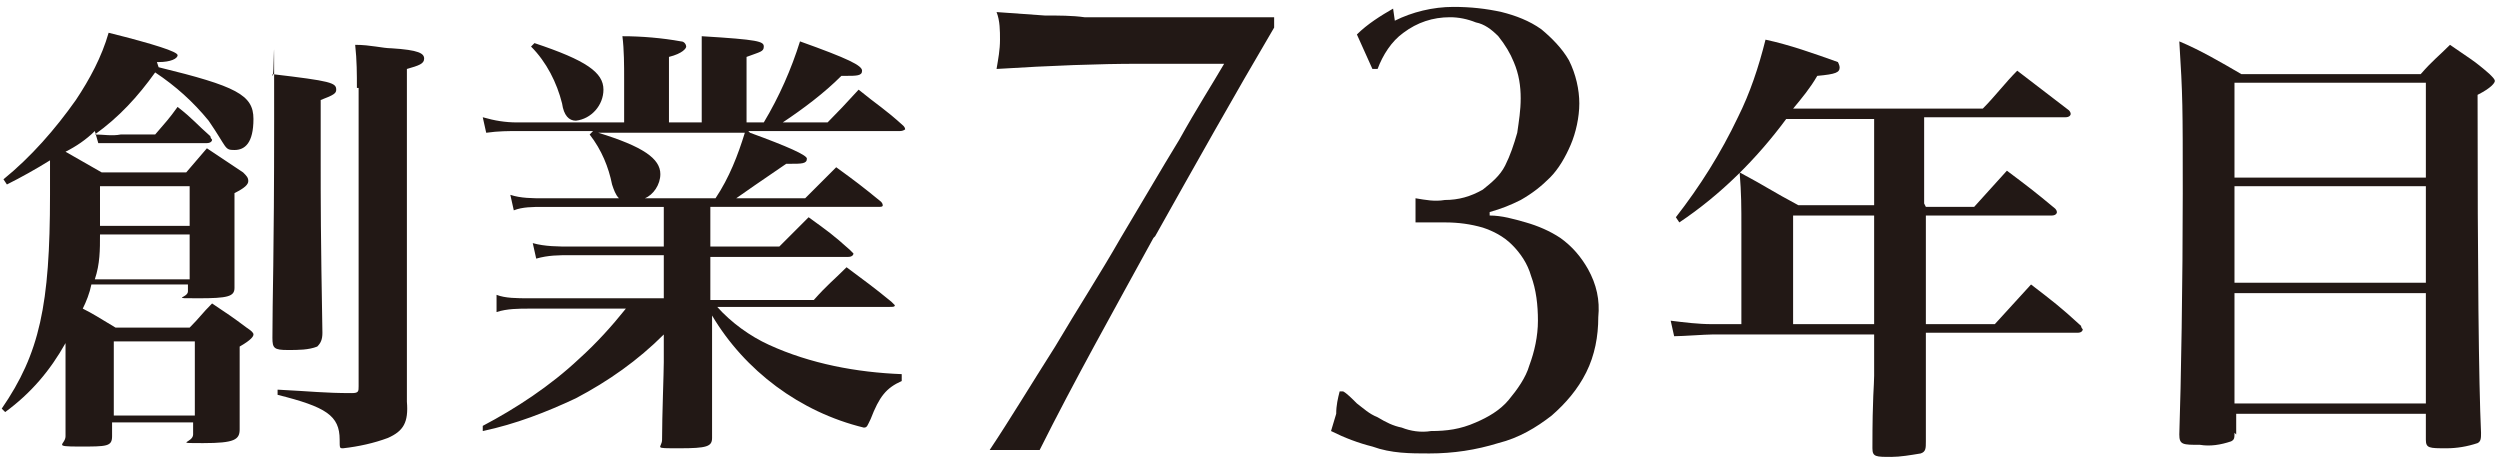
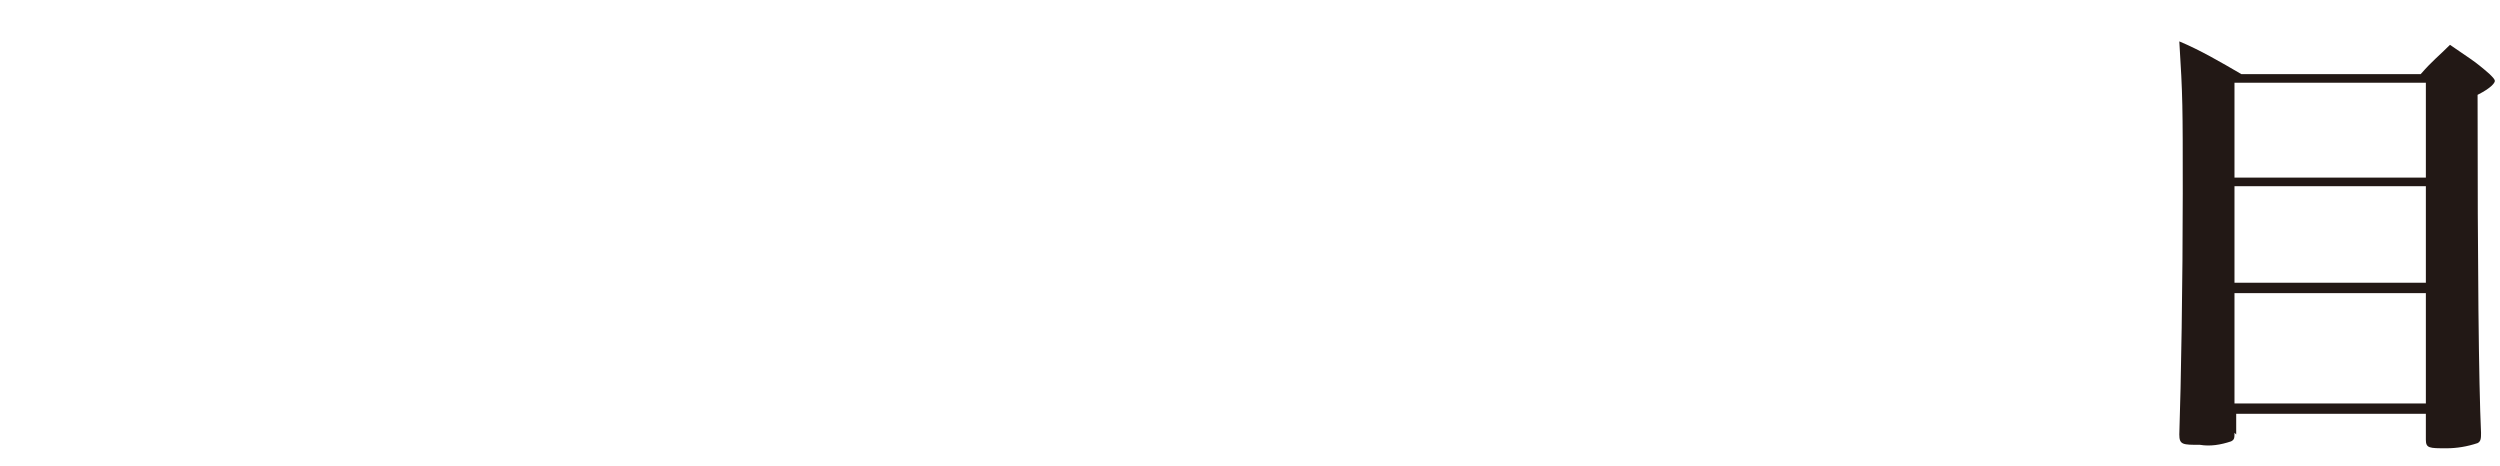
<svg xmlns="http://www.w3.org/2000/svg" width="145" height="27" version="1.1" viewBox="0 0 145 27">
  <defs>
    <style>
      .cls-1 {
        fill: #221815;
      }
    </style>
  </defs>
  <g>
    <g id="_レイヤー_1" data-name="レイヤー_1">
      <g>
-         <path class="cls-1" d="M66.9,13.8c-2.3,4.2-4.6,8.3-6.6,12.3-.5,0-1,0-1.5,0-.5,0-.9,0-1.4,0,1.2-1.8,2.4-3.8,3.8-6,1.3-2.2,2.6-4.2,3.8-6.3,1.2-2,2.3-3.9,3.4-5.7,1-1.8,1.9-3.2,2.6-4.4h-5c-2.2,0-5,.1-8.2.3.1-.6.2-1.1.2-1.7,0-.5,0-1.1-.2-1.6l2.8.2c.8,0,1.6,0,2.3.1h11v.6c-2.3,3.9-4.6,8-6.9,12.1Z" />
        <path class="cls-1" d="M129.6,25.1c0,.3,0,.4-.2.5-.6.2-1.2.3-1.8.2-1,0-1.2,0-1.2-.6.1-2.9.2-8.9.2-14s0-5.6-.2-8.8c1.2.5,2.4,1.2,3.6,1.9h10.4c.7-.8,1-1,1.7-1.7,1,.7,1.4.9,2.3,1.7.2.2.3.3.3.4s-.2.4-1,.8q0,15.2.2,19.6h0c0,.3,0,.5-.2.6-.6.2-1.2.3-1.8.3-1,0-1.2,0-1.2-.5v-1.5h-11v1.2ZM140.7,4.8h-11.1v5.5h11.1v-5.5ZM129.6,10.8v5.6h11.1v-5.6h-11.1ZM129.6,17v6.4h11.1v-6.4h-11.1Z" />
-         <path class="cls-1" d="M9.2,3.9c4.5,1.1,5.5,1.6,5.5,3s-.5,1.8-1.1,1.8-.4-.1-1.5-1.7c-.9-1.1-1.9-2-3.1-2.8-1,1.4-2.1,2.6-3.5,3.6.5,0,1,.1,1.5,0h2c.6-.7.8-.9,1.3-1.6.9.7,1.1,1,1.9,1.7,0,0,0,.1.1.2,0,.1-.1.2-.3.2h-5c-.5,0-.9,0-1.3,0l-.2-.7c-.5.5-1.1.9-1.7,1.2.7.4,1.4.8,2.1,1.2h4.9c.5-.6.7-.8,1.2-1.4.9.6,1.2.8,2.1,1.4.2.2.3.3.3.5s-.2.4-.8.7v1.9c0,1.4,0,2.1,0,3.6,0,.5-.4.6-2.1.6s-.6,0-.6-.4v-.4h-5.6c-.1.5-.3,1-.5,1.4.6.3.9.5,1.9,1.1h4.3c.6-.6.7-.8,1.3-1.4.9.6,1.2.8,2,1.4.3.2.4.3.4.4s-.1.3-.8.7c0,2,0,2.6,0,4.8,0,.6-.3.8-2.1.8s-.6,0-.6-.5v-.7h-4.7v.8c0,.6-.3.6-1.9.6s-.8-.1-.8-.6c0-1.8,0-2.5,0-3.9v-1.5c-.9,1.6-2,2.9-3.5,4l-.2-.2c2.2-3.2,2.8-6,2.8-12.4s0-1.2,0-2c-.8.5-1.7,1-2.5,1.4l-.2-.3c1.6-1.3,3-2.9,4.2-4.6.8-1.2,1.5-2.5,1.9-3.9q4,1,4,1.3c0,.2-.4.4-1.1.4h-.1ZM5.8,13.6c0,.9,0,1.7-.3,2.6h5.5v-2.6h-5.2ZM11,13.1v-2.3h-5.2v2.3h5.2ZM6.6,24.1h4.7v-4.3h-4.7v4.3ZM19.5,5.2c0,.2-.1.3-.9.6v3.3c0,2.9,0,4.4.1,10.2h0c0,.4-.1.6-.3.8-.5.2-1.1.2-1.7.2-.8,0-.9-.1-.9-.7,0-2.4.1-4.6.1-12.6s0-1.7-.1-2.7c3.4.4,3.7.5,3.7.9ZM20.7,5.1c0-.8,0-1.6-.1-2.5.9,0,1.6.2,2.1.2,1.6.1,1.9.3,1.9.6s-.3.4-1,.6v19.3c.1,1.2-.2,1.7-1.1,2.1-.8.3-1.7.5-2.6.6-.2,0-.2,0-.2-.5,0-1.4-.8-1.9-3.6-2.6v-.3c2,.1,2.7.2,4.3.2.4,0,.4-.1.4-.4V5.1Z" />
-         <path class="cls-1" d="M43.5,7.7q3.3,1.2,3.3,1.5c0,.3-.3.3-1,.3,0,0-.1,0-.2,0q-2.2,1.5-2.9,2h4l1.8-1.8c1.1.8,1.5,1.1,2.6,2,0,0,.1.1.1.2s-.1.1-.3.1h-9.7v2.3h4c.8-.8,1-1,1.7-1.7,1.1.8,1.4,1,2.4,1.9,0,0,.1.1.2.2,0,.1-.1.2-.3.2h-8v2.5h6c.8-.9,1.1-1.1,1.9-1.9,1.2.9,1.5,1.1,2.6,2,0,0,.1.1.2.2,0,.1-.1.1-.3.1h-10c.8.9,1.9,1.7,3,2.2,2.4,1.1,5.1,1.6,7.7,1.7v.4c-.9.4-1.3.9-1.8,2.2-.2.4-.2.5-.4.5-3.7-.9-6.9-3.3-8.8-6.5v2.6c0,1.2,0,2.2,0,4.5,0,.5-.3.6-1.9.6s-1,0-1-.5c0-1.4.1-3.9.1-4.5v-1.6c-1.5,1.5-3.2,2.7-5.1,3.7-1.7.8-3.5,1.5-5.4,1.9v-.3c1.9-1,3.9-2.3,5.6-3.9,1-.9,1.9-1.9,2.7-2.9h-5.6c-.6,0-1.3,0-1.9.2v-1c.5.2,1.2.2,1.9.2h7.8v-2.5h-5.4c-.7,0-1.3,0-2,.2l-.2-.9c.7.2,1.5.2,2.2.2h5.4v-2.3h-7c-.6,0-1.2,0-1.7.2l-.2-.9c.6.2,1.3.2,1.9.2h4.4c-.2-.2-.3-.5-.4-.8-.2-1-.6-2-1.3-2.9l.2-.2h-4.3c-.6,0-1.2,0-1.9.1l-.2-.9c.7.2,1.3.3,2,.3h6.2v-2.5c0-.8,0-1.7-.1-2.5,1.1,0,2.3.1,3.4.3.2,0,.3.2.3.3s-.2.4-1,.6v3.8h1.9v-2.5c0-1,0-1.5,0-2.5,3.3.2,3.6.3,3.6.6s-.2.3-1,.6v3.8h1c.9-1.5,1.6-3.1,2.1-4.7,2.8,1,3.6,1.4,3.6,1.7s-.3.3-1,.3h-.2c-1,1-2.2,1.9-3.4,2.7h2.6q.8-.8,1.8-1.9c1.1.9,1.5,1.1,2.6,2.1,0,0,.1.1.1.2,0,0-.1.1-.3.1h-8.8ZM31,2.5c3,1,4,1.7,4,2.7,0,.9-.7,1.7-1.6,1.8-.4,0-.7-.3-.8-1-.3-1.2-.9-2.4-1.8-3.3l.2-.2ZM34.7,7.7c2.6.8,3.6,1.5,3.6,2.4,0,.6-.4,1.2-.9,1.4h4.1c.8-1.2,1.3-2.5,1.7-3.8h-8.5Z" />
        <g>
-           <path class="cls-1" d="M111.7,12h2.8c.8-.9,1.1-1.2,1.9-2.1,1.2.9,1.6,1.2,2.8,2.2,0,0,.1.1.1.2,0,.1-.1.2-.3.2h-7.3v6.3h4c.9-1,1.2-1.3,2.1-2.3,1.3,1,1.7,1.3,2.9,2.4,0,.1.1.2.1.2s0,.2-.3.2h-8.8v2.3c0,.4,0,2.4,0,4,0,.4,0,.6-.3.7-.6.1-1.2.2-1.7.2-.9,0-1.1,0-1.1-.5h0c0-3.1.1-3.6.1-4.2v-2.4h-9.4c-.4,0-1.7.1-2.2.1l-.2-.9c.8.1,1.6.2,2.4.2h1.7v-5.5c0-1.4,0-2-.1-3.3,1.5.8,1.9,1.1,3.4,1.9h4.4v-5h-5.1c-1.7,2.3-3.8,4.4-6.2,6l-.2-.3c1.4-1.8,2.6-3.7,3.6-5.8.7-1.4,1.2-2.9,1.6-4.5,1.4.3,2.8.8,4.2,1.3,0,0,.1.2.1.3,0,.3-.2.4-1.3.5-.4.7-.9,1.3-1.4,1.9h11c.7-.7,1.3-1.5,2-2.2,1.3,1,1.7,1.3,3,2.3,0,0,.1.1.1.2,0,.1-.1.2-.3.2h-8.2v5ZM104,12.5v6.3h4.7v-6.3h-4.7Z" />
-           <path class="cls-1" d="M80.9,1.2c1-.5,2.2-.8,3.4-.8,1,0,1.9.1,2.8.3.8.2,1.6.5,2.3,1,.6.5,1.2,1.1,1.6,1.8.4.8.6,1.7.6,2.5,0,.8-.2,1.7-.5,2.4-.3.7-.7,1.4-1.2,1.9-.5.5-1,.9-1.7,1.3-.6.3-1.1.5-1.8.7v.2c.7,0,1.4.2,2.1.4.7.2,1.4.5,2,.9.7.5,1.2,1.1,1.6,1.8.5.9.7,1.8.6,2.8,0,1.1-.2,2.2-.7,3.2-.5,1-1.2,1.8-2,2.5-.9.7-1.9,1.3-3.1,1.6-1.3.4-2.6.6-4,.6-1.1,0-2.2,0-3.3-.4-.8-.2-1.6-.5-2.4-.9.1-.3.2-.7.3-1,0-.5.1-.9.2-1.3h.2c.2.1.5.4.8.7.4.3.7.6,1.2.8.5.3.9.5,1.4.6.5.2,1.1.3,1.7.2.9,0,1.7-.1,2.6-.5.7-.3,1.4-.7,1.9-1.3.5-.6,1-1.3,1.2-2,.3-.8.5-1.7.5-2.6,0-.9-.1-1.8-.4-2.6-.2-.7-.6-1.3-1.1-1.8-.5-.5-1.1-.8-1.7-1-.7-.2-1.4-.3-2.2-.3-.3,0-.6,0-.9,0h-.8s0-.1,0-.2v-.8c0-.1,0-.3,0-.4.6.1,1.1.2,1.7.1.8,0,1.5-.2,2.2-.6.5-.4,1-.8,1.3-1.4.3-.6.5-1.2.7-1.9.1-.7.2-1.3.2-2,0-.7-.1-1.4-.4-2.1-.2-.5-.5-1-.9-1.5-.4-.4-.8-.7-1.3-.8-.5-.2-1-.3-1.5-.3-1,0-1.9.3-2.7.9-.7.5-1.2,1.3-1.5,2.1h-.3c0,0-.9-2-.9-2,.6-.6,1.4-1.1,2.1-1.5Z" />
-         </g>
+           </g>
      </g>
    </g>
  </g>
</svg>